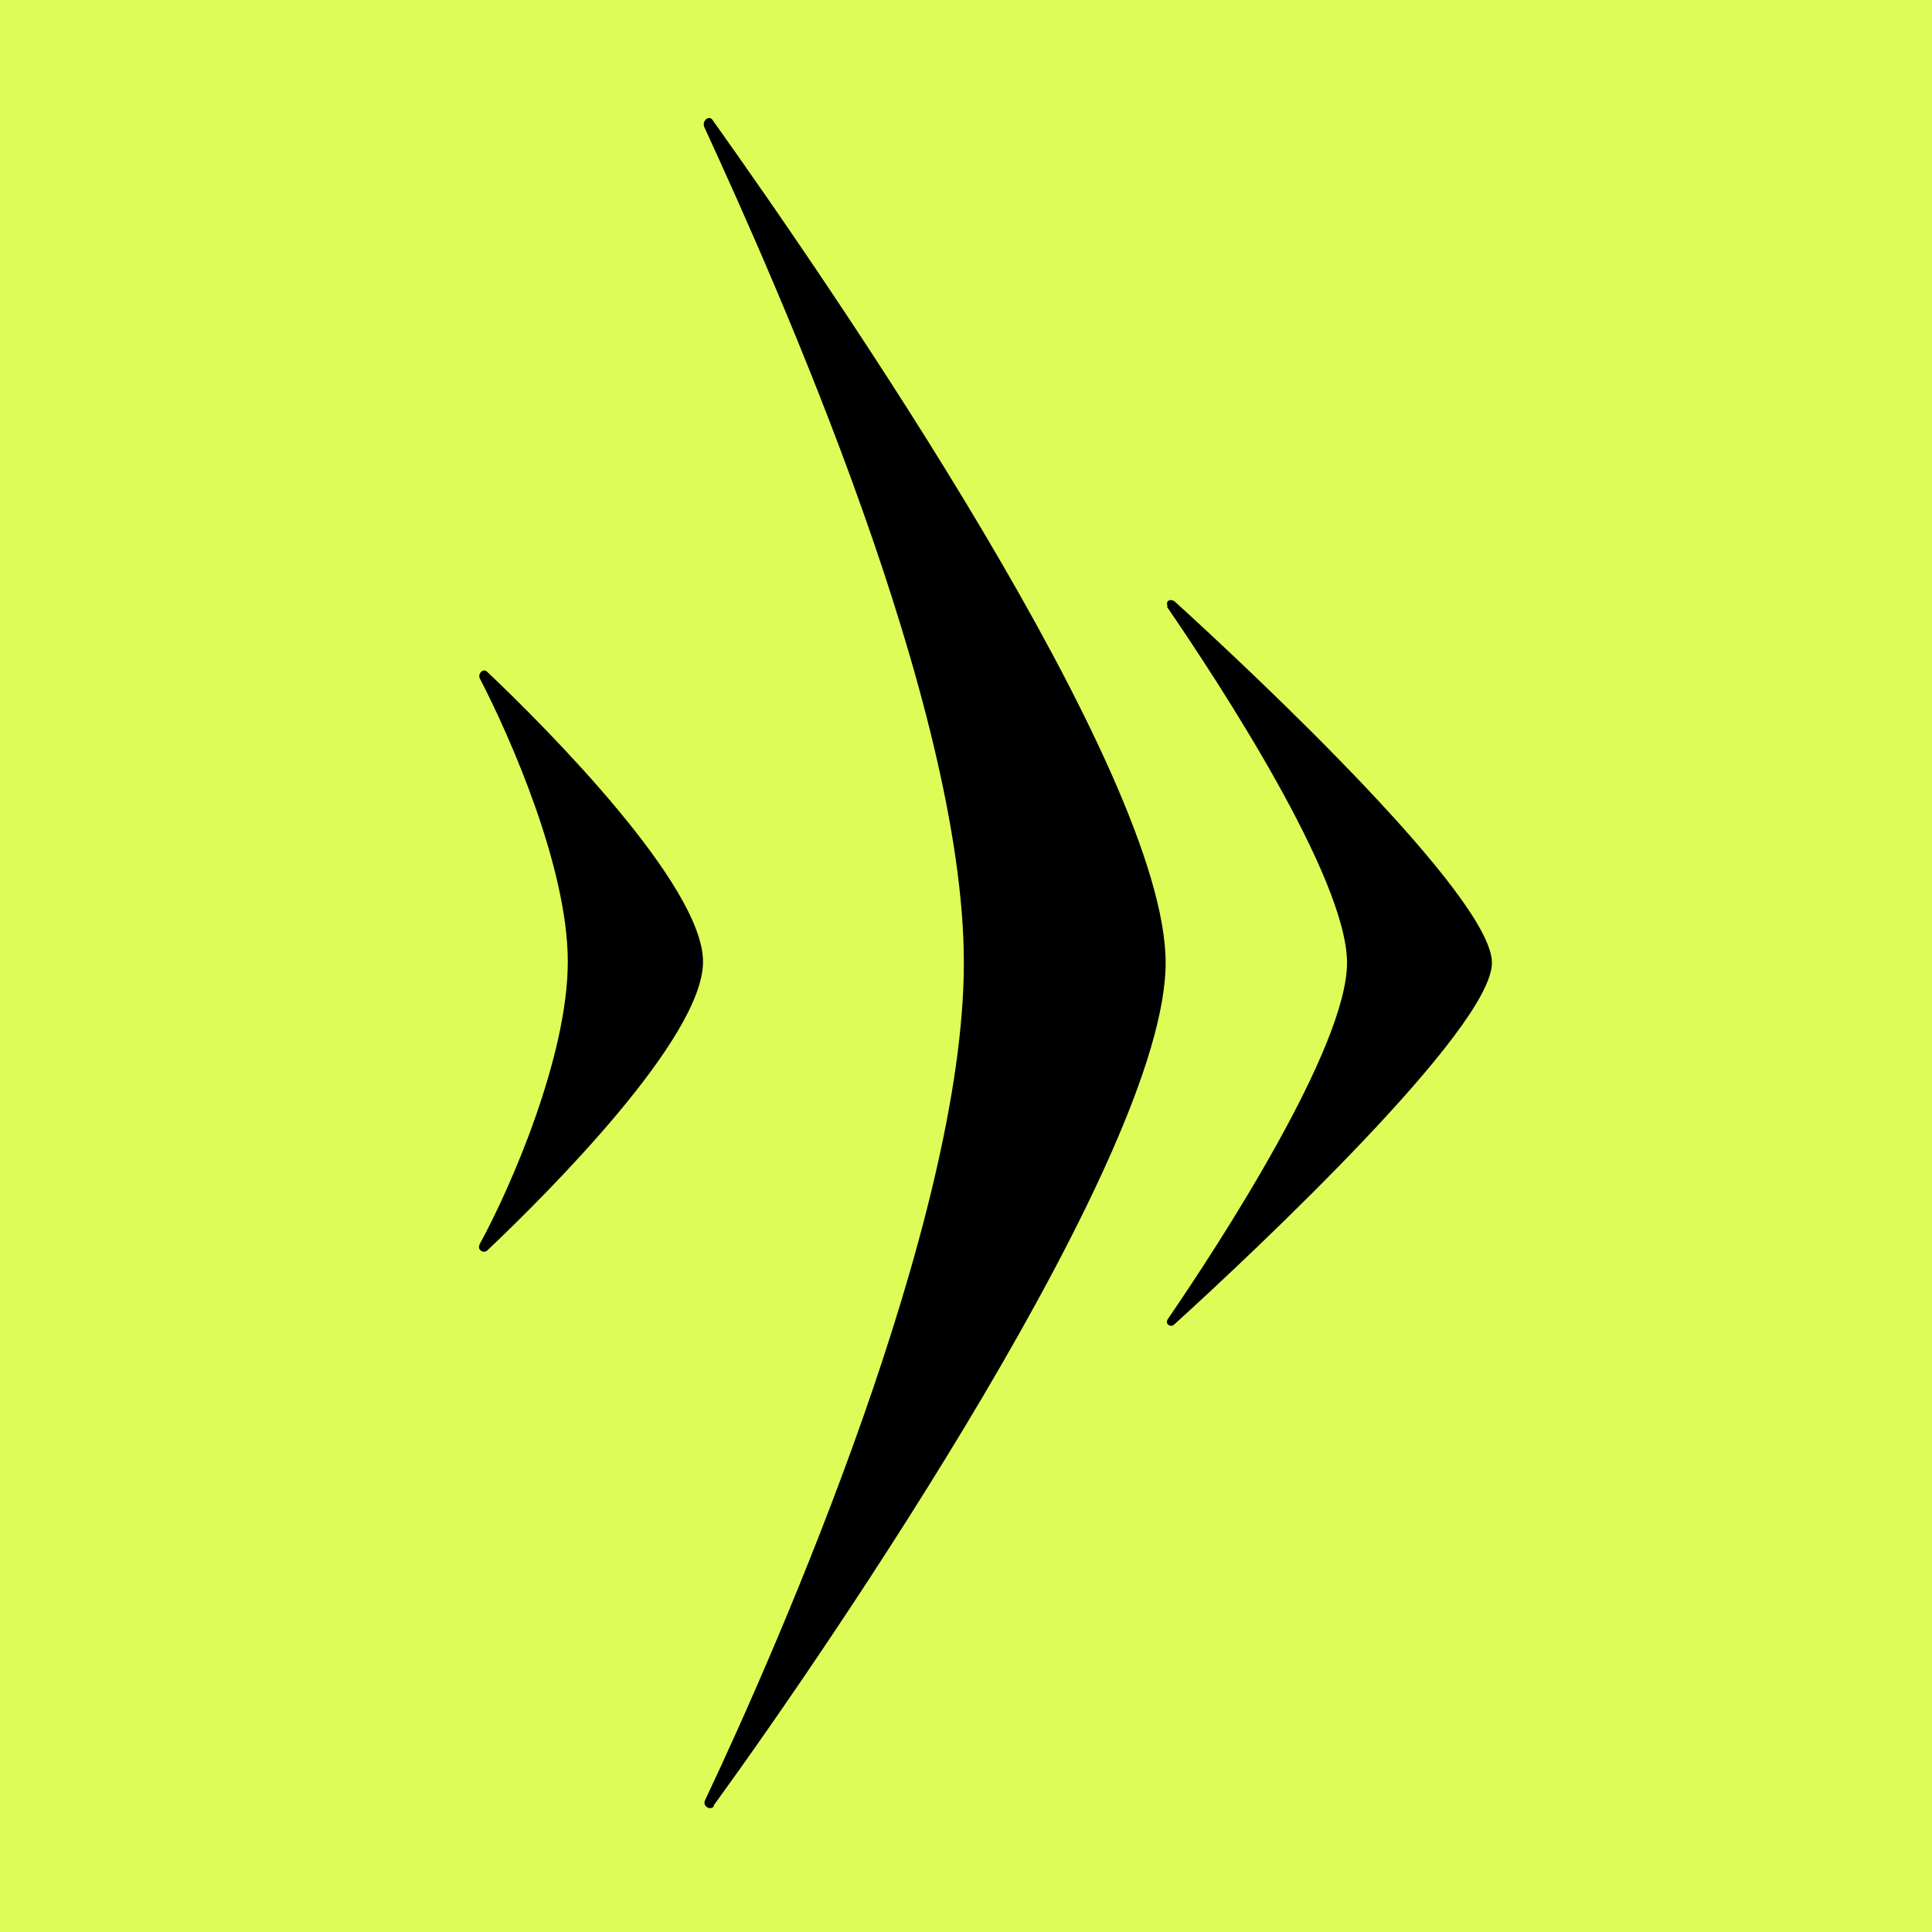
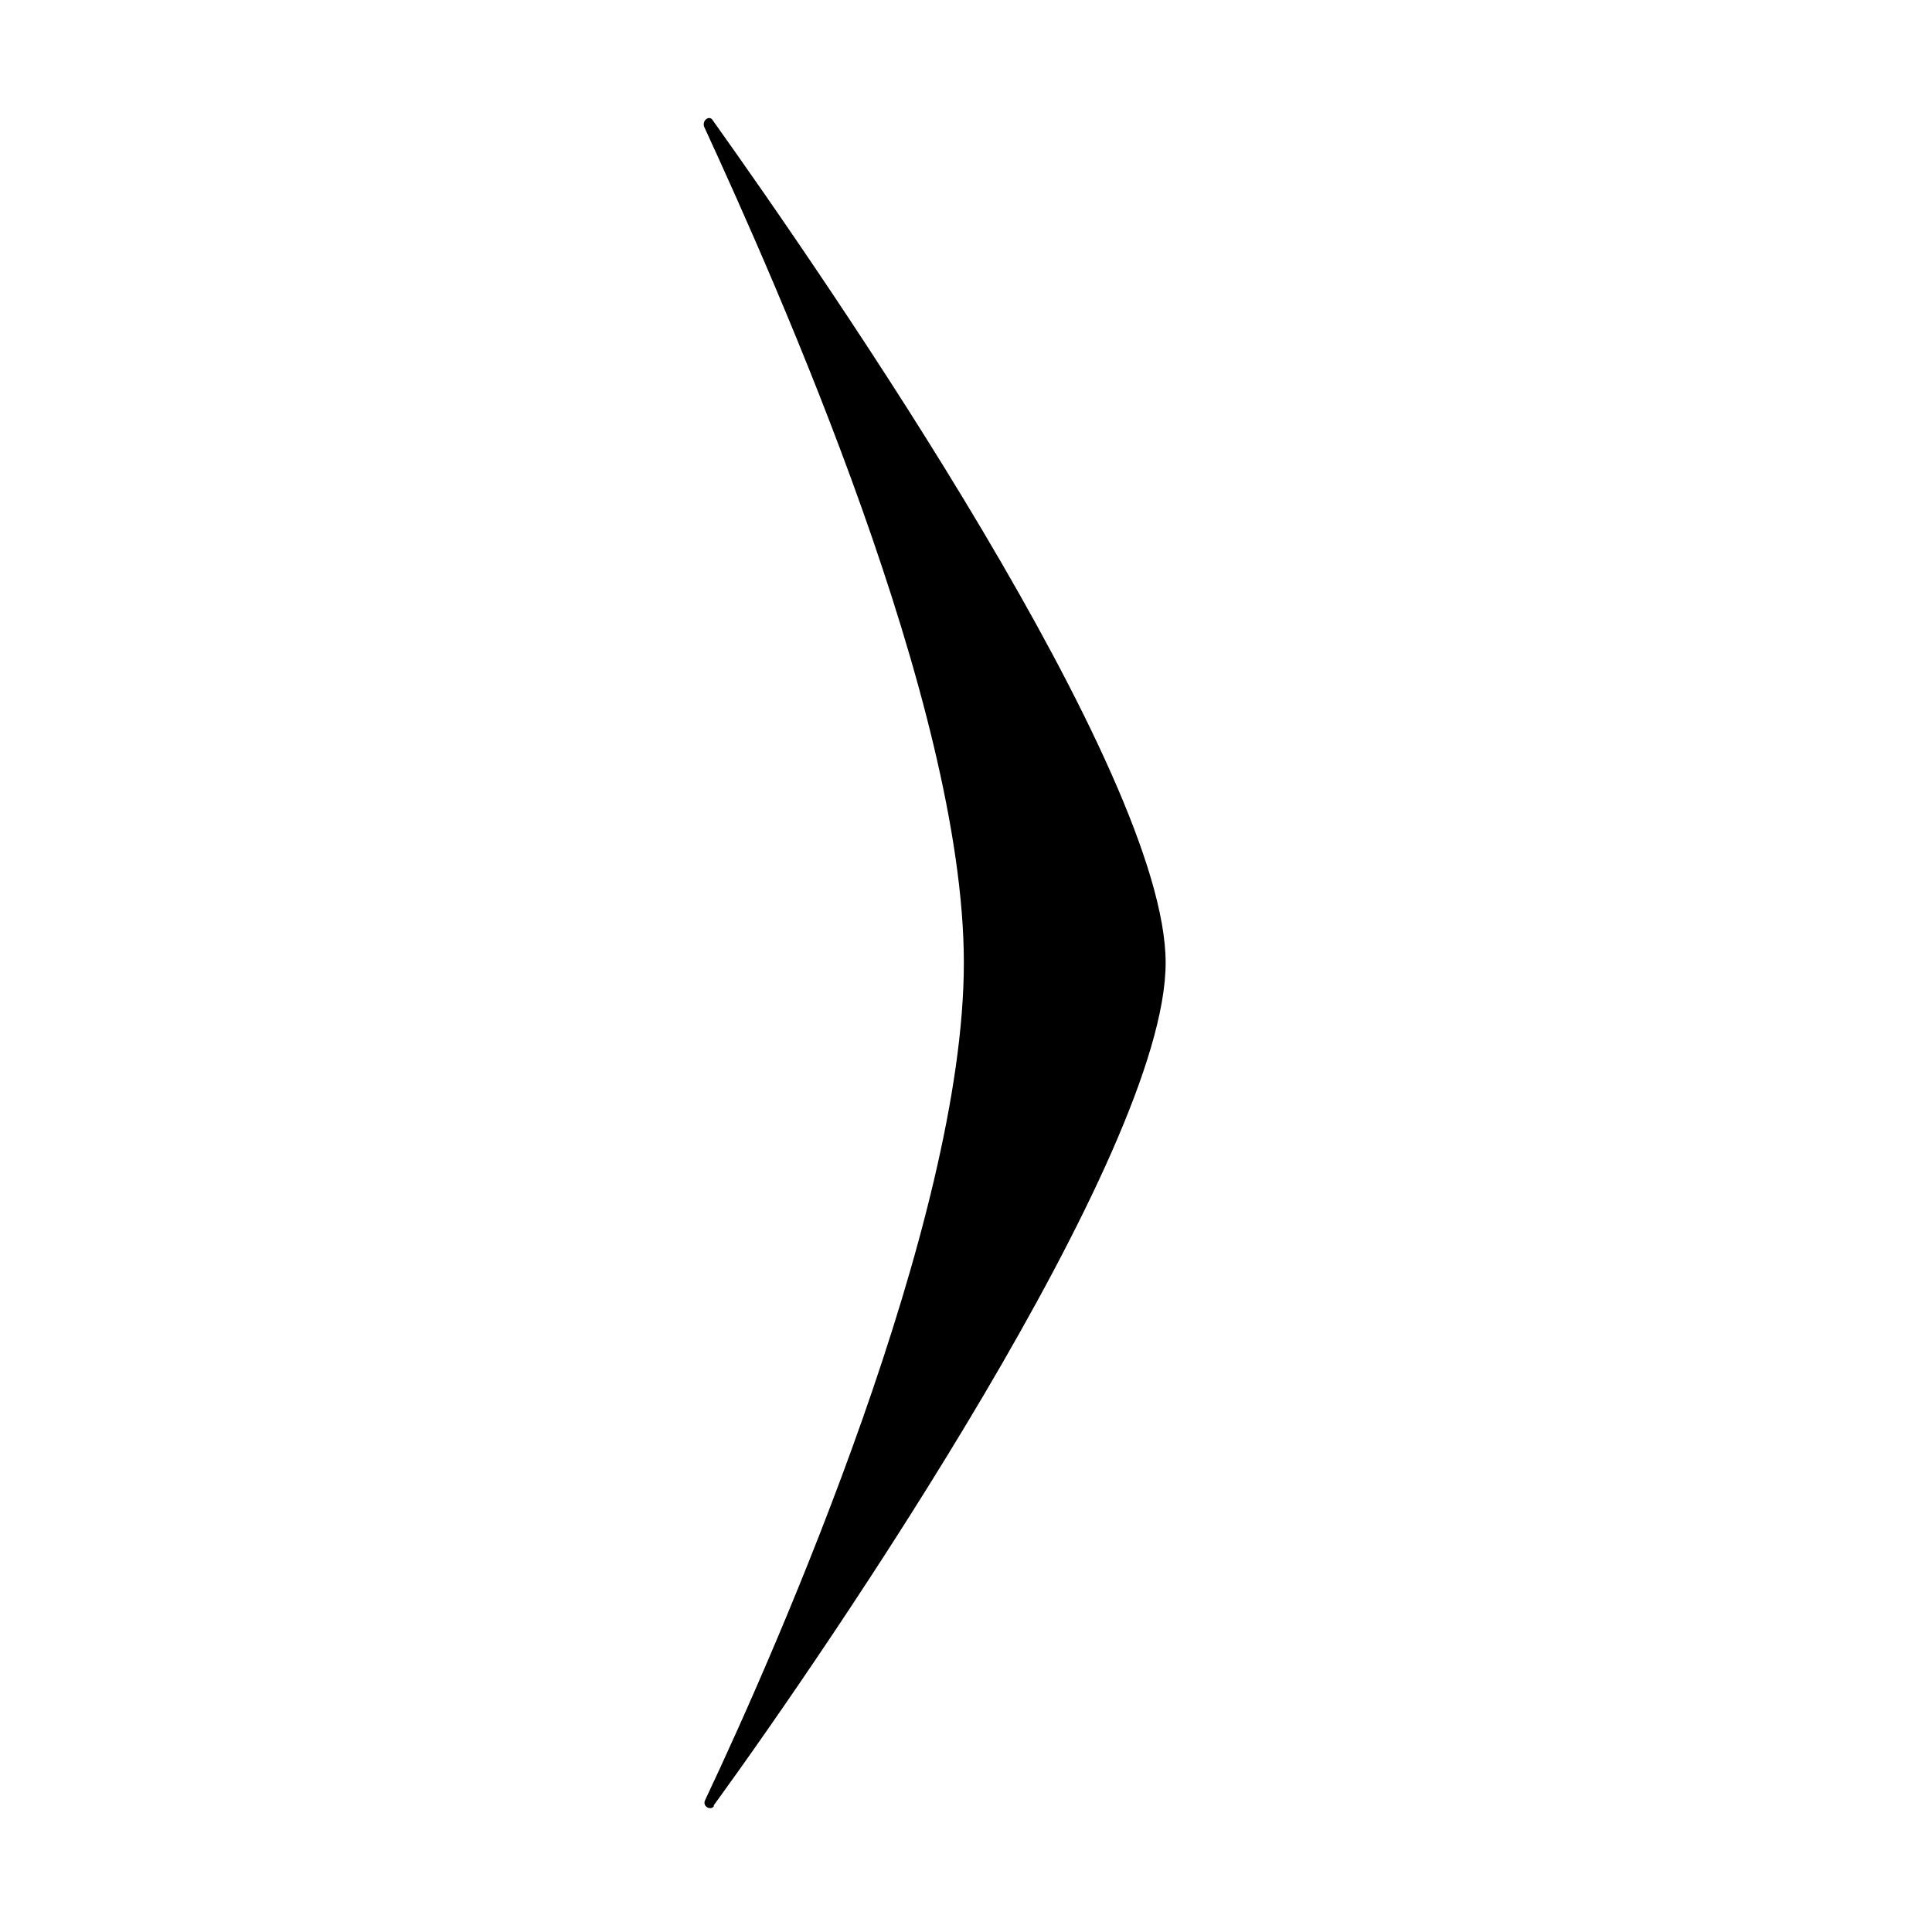
<svg xmlns="http://www.w3.org/2000/svg" id="Ebene_1" version="1.1" viewBox="0 0 180 180">
  <defs>
    <style>
      .st0 {
        fill: #defc58;
      }
    </style>
  </defs>
-   <rect class="st0" y="0" width="180" height="180" />
-   <path d="M44.7,115.9c2.9-5.3,8.2-17.5,8.2-26.3s-5.4-21-8.2-26.4c-.2-.4.3-1,.7-.6,5.6,5.3,20.1,19.9,20.1,27s-14.4,21.5-20.1,26.9c-.3.3-1,0-.7-.6" />
-   <path d="M108.8,56.5c-.2-.3,0-.8.6-.5,7.6,6.9,29.6,27.6,29.6,33.7s-22,26.8-29.6,33.7c-.3.3-.9,0-.6-.5,4.8-7,16.7-25.3,16.7-33.2s-12-26.2-16.8-33.2" />
  <path d="M66.5,168.2c10.9-15,42.1-60.7,42.1-78.5S77.3,26.5,66.4,11.2c-.3-.5-1,0-.8.6,6.9,15,24.2,53.8,24.2,77.9s-17.2,63.4-24.1,78c-.3.6.5,1,.8.6" />
</svg>